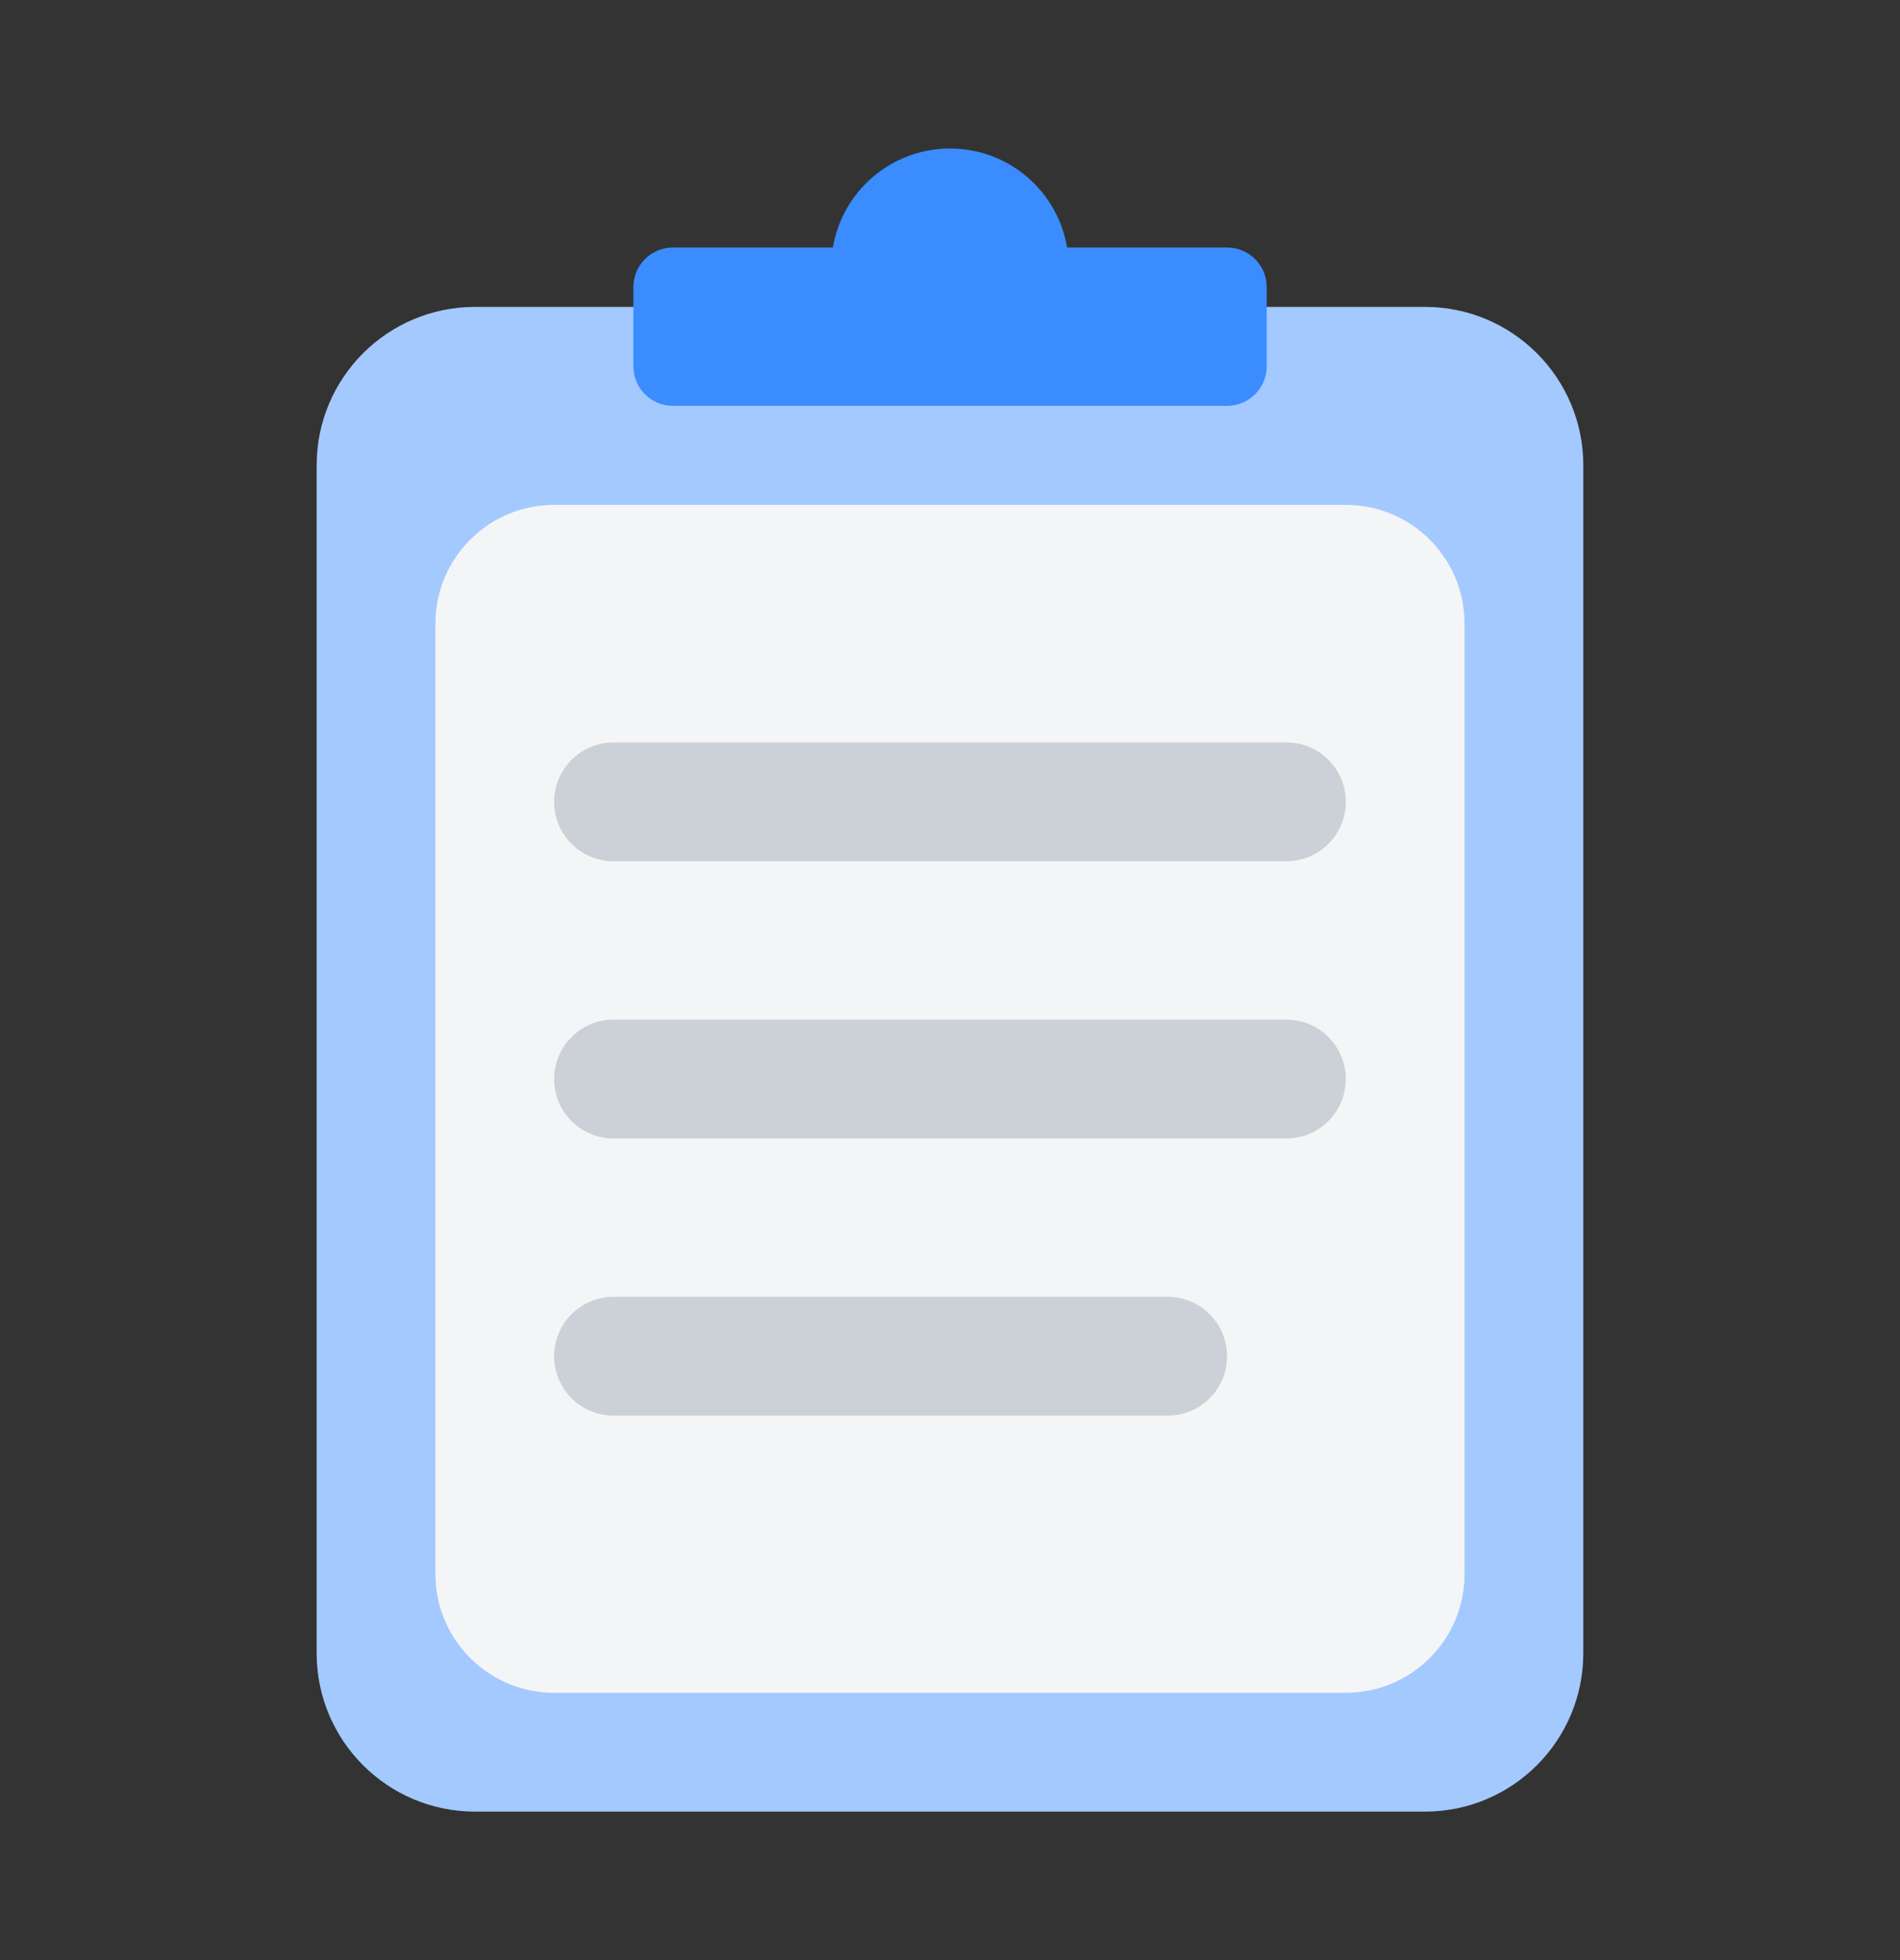
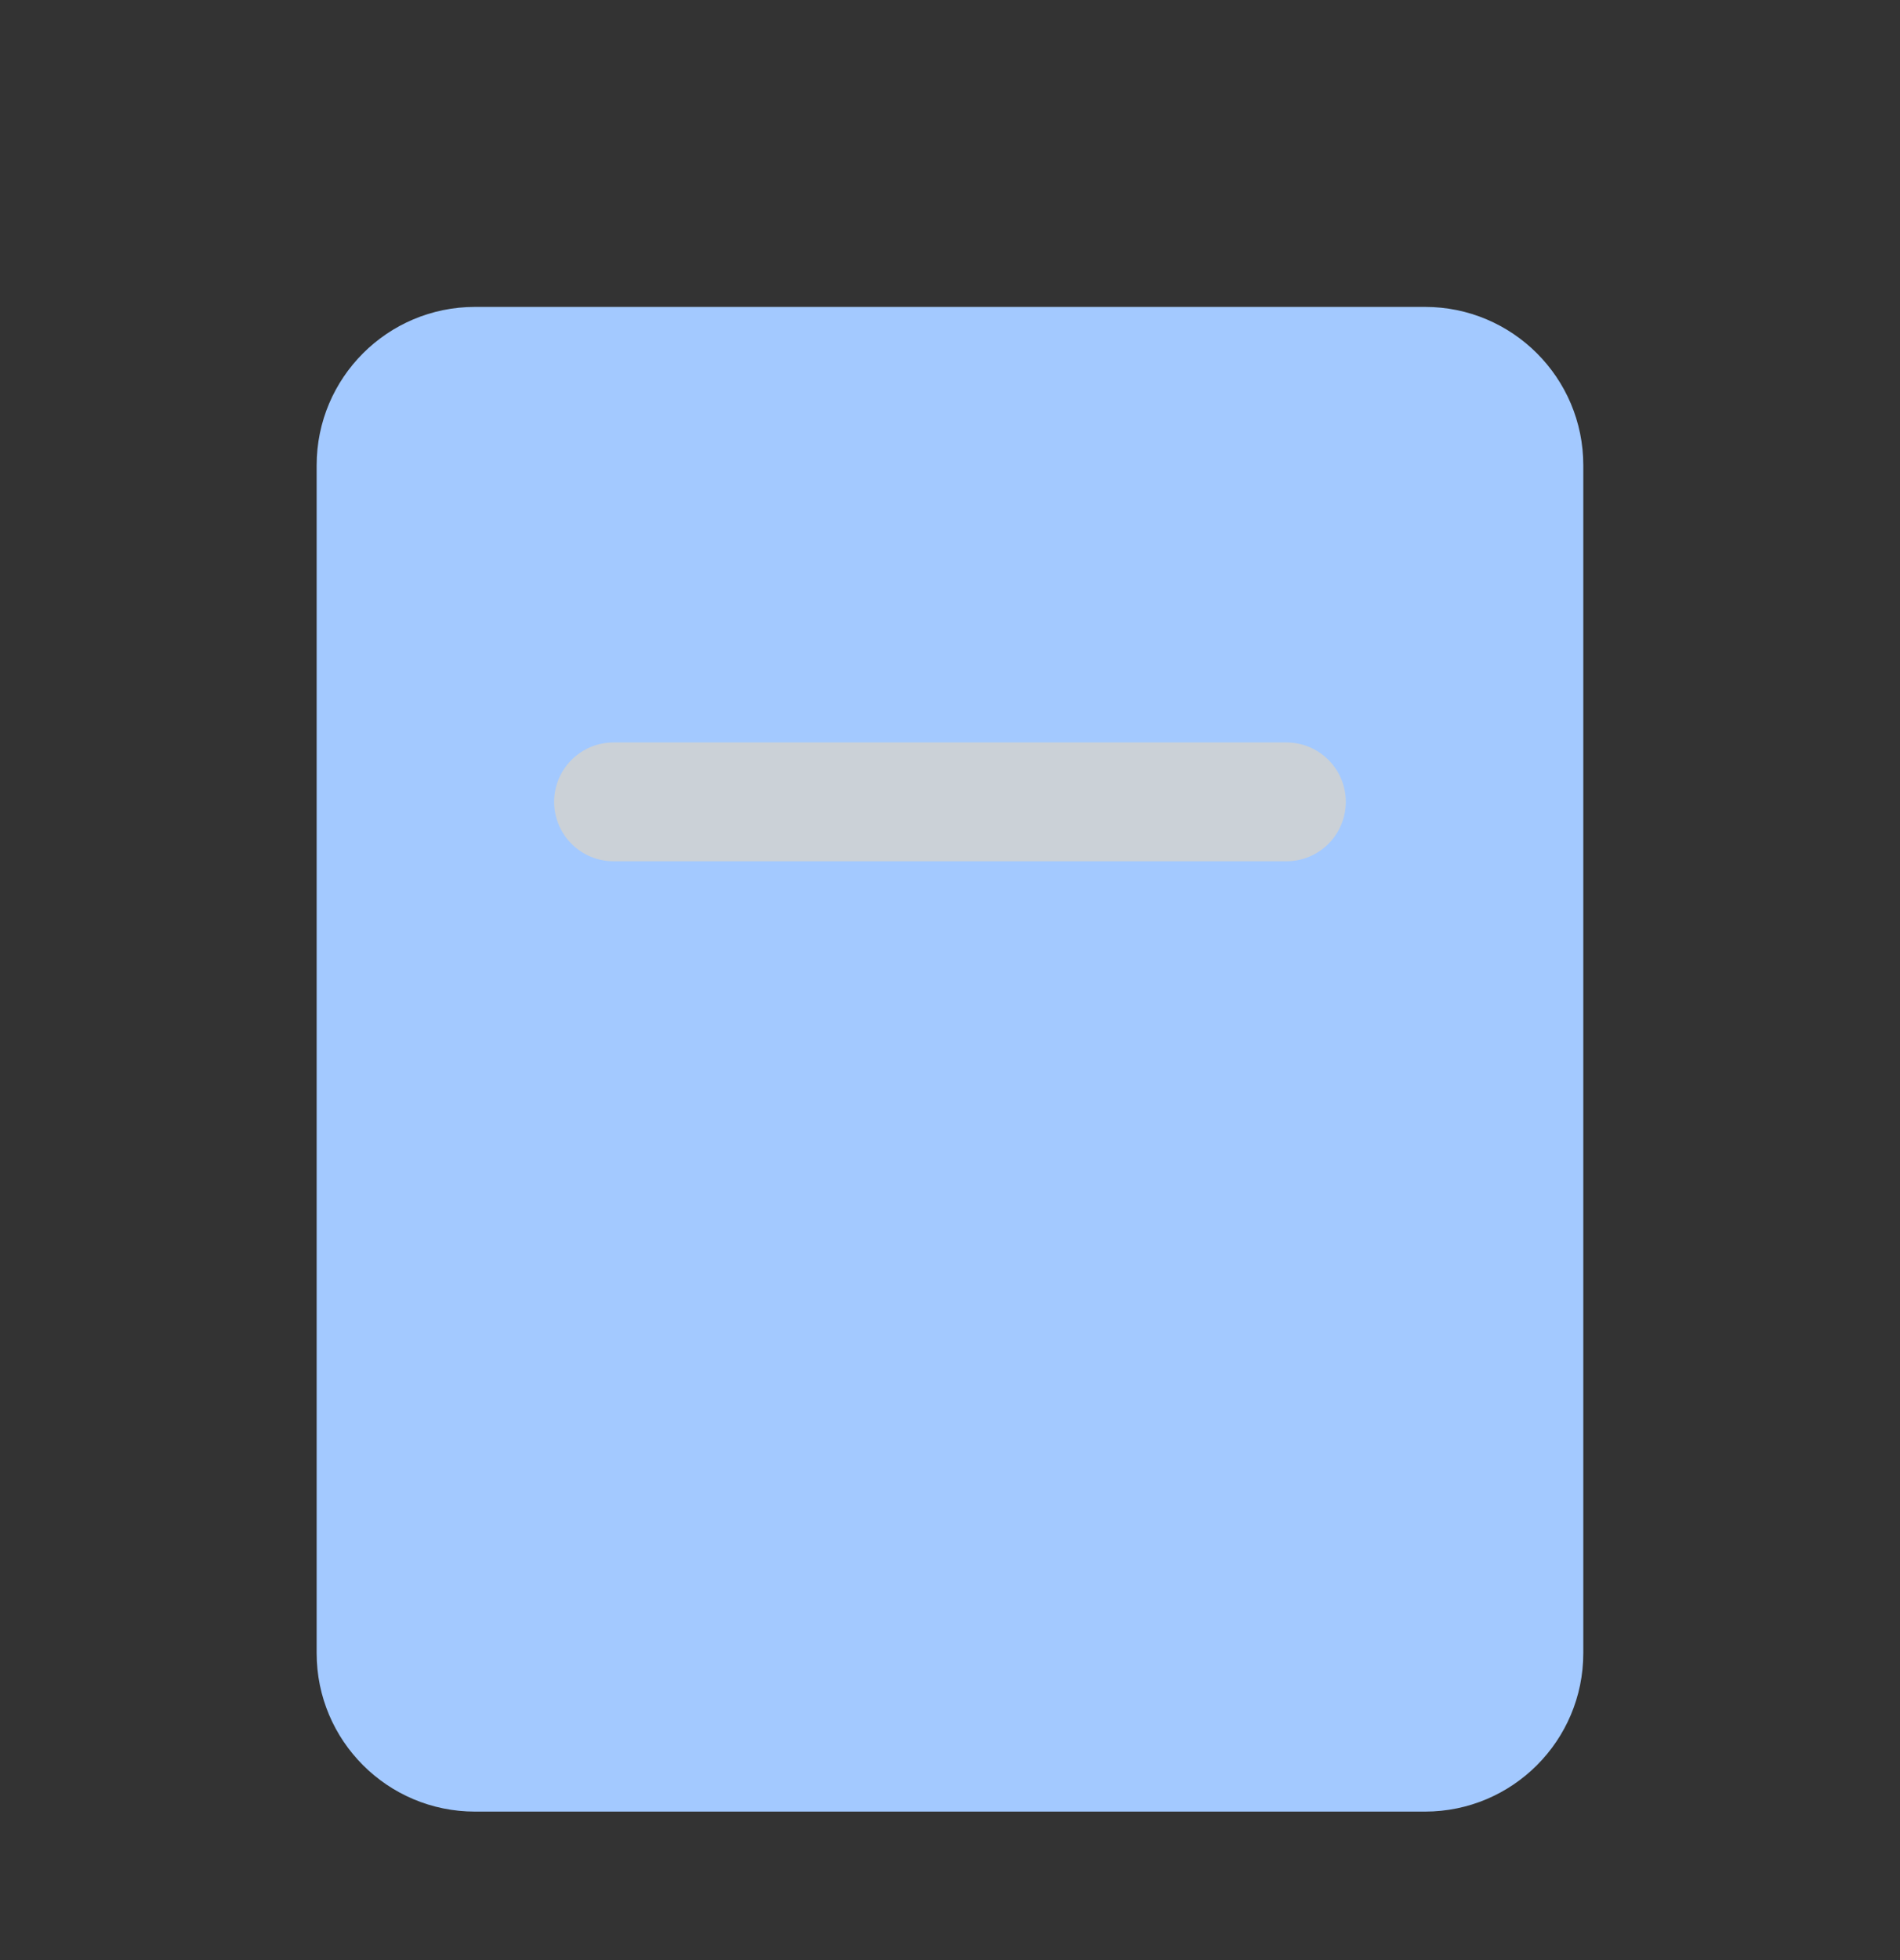
<svg xmlns="http://www.w3.org/2000/svg" width="32" height="33" viewBox="0 0 32 33" fill="none">
  <rect x="0" y="0" width="32" height="33" fill="#333333" stroke="none" />
  <path d="M5.333 7.833C5.333 6.361 6.527 5.167 8 5.167H24C25.472 5.167 26.666 6.361 26.666 7.833V27.833C26.666 29.306 25.472 30.5 24 30.5H8C6.527 30.5 5.333 29.306 5.333 27.833V7.833Z" fill="#A3C9FF" />
-   <path d="M7.333 10.5C7.333 9.395 8.228 8.5 9.333 8.5H22.666C23.771 8.5 24.666 9.395 24.666 10.5V26.5C24.666 27.605 23.771 28.5 22.666 28.5H9.333C8.228 28.5 7.333 27.605 7.333 26.5V10.5Z" fill="#F4F5F6" />
  <path d="M9.333 13.5C9.333 12.948 9.781 12.5 10.333 12.5H21.666C22.219 12.5 22.666 12.948 22.666 13.5C22.666 14.052 22.219 14.5 21.666 14.5H10.333C9.781 14.5 9.333 14.052 9.333 13.5Z" fill="#CBD1D7" />
-   <path d="M9.333 18.167C9.333 17.614 9.781 17.167 10.333 17.167H21.666C22.219 17.167 22.666 17.614 22.666 18.167C22.666 18.719 22.219 19.167 21.666 19.167H10.333C9.781 19.167 9.333 18.719 9.333 18.167Z" fill="#CBD1D7" />
-   <path d="M9.333 22.833C9.333 22.281 9.781 21.833 10.333 21.833H19.666C20.219 21.833 20.666 22.281 20.666 22.833C20.666 23.386 20.219 23.833 19.666 23.833H10.333C9.781 23.833 9.333 23.386 9.333 22.833Z" fill="#CBD1D7" />
-   <path d="M18 4.5C18 5.605 17.105 6.5 16 6.5C14.896 6.5 14 5.605 14 4.5C14 3.395 14.896 2.5 16 2.5C17.105 2.5 18 3.395 18 4.5Z" fill="#3A8CFF" />
-   <path d="M10.667 4.833C10.667 4.465 10.966 4.167 11.334 4.167H20.667C21.035 4.167 21.334 4.465 21.334 4.833V6.167C21.334 6.535 21.035 6.833 20.667 6.833H11.334C10.966 6.833 10.667 6.535 10.667 6.167V4.833Z" fill="#3A8CFF" />
</svg>